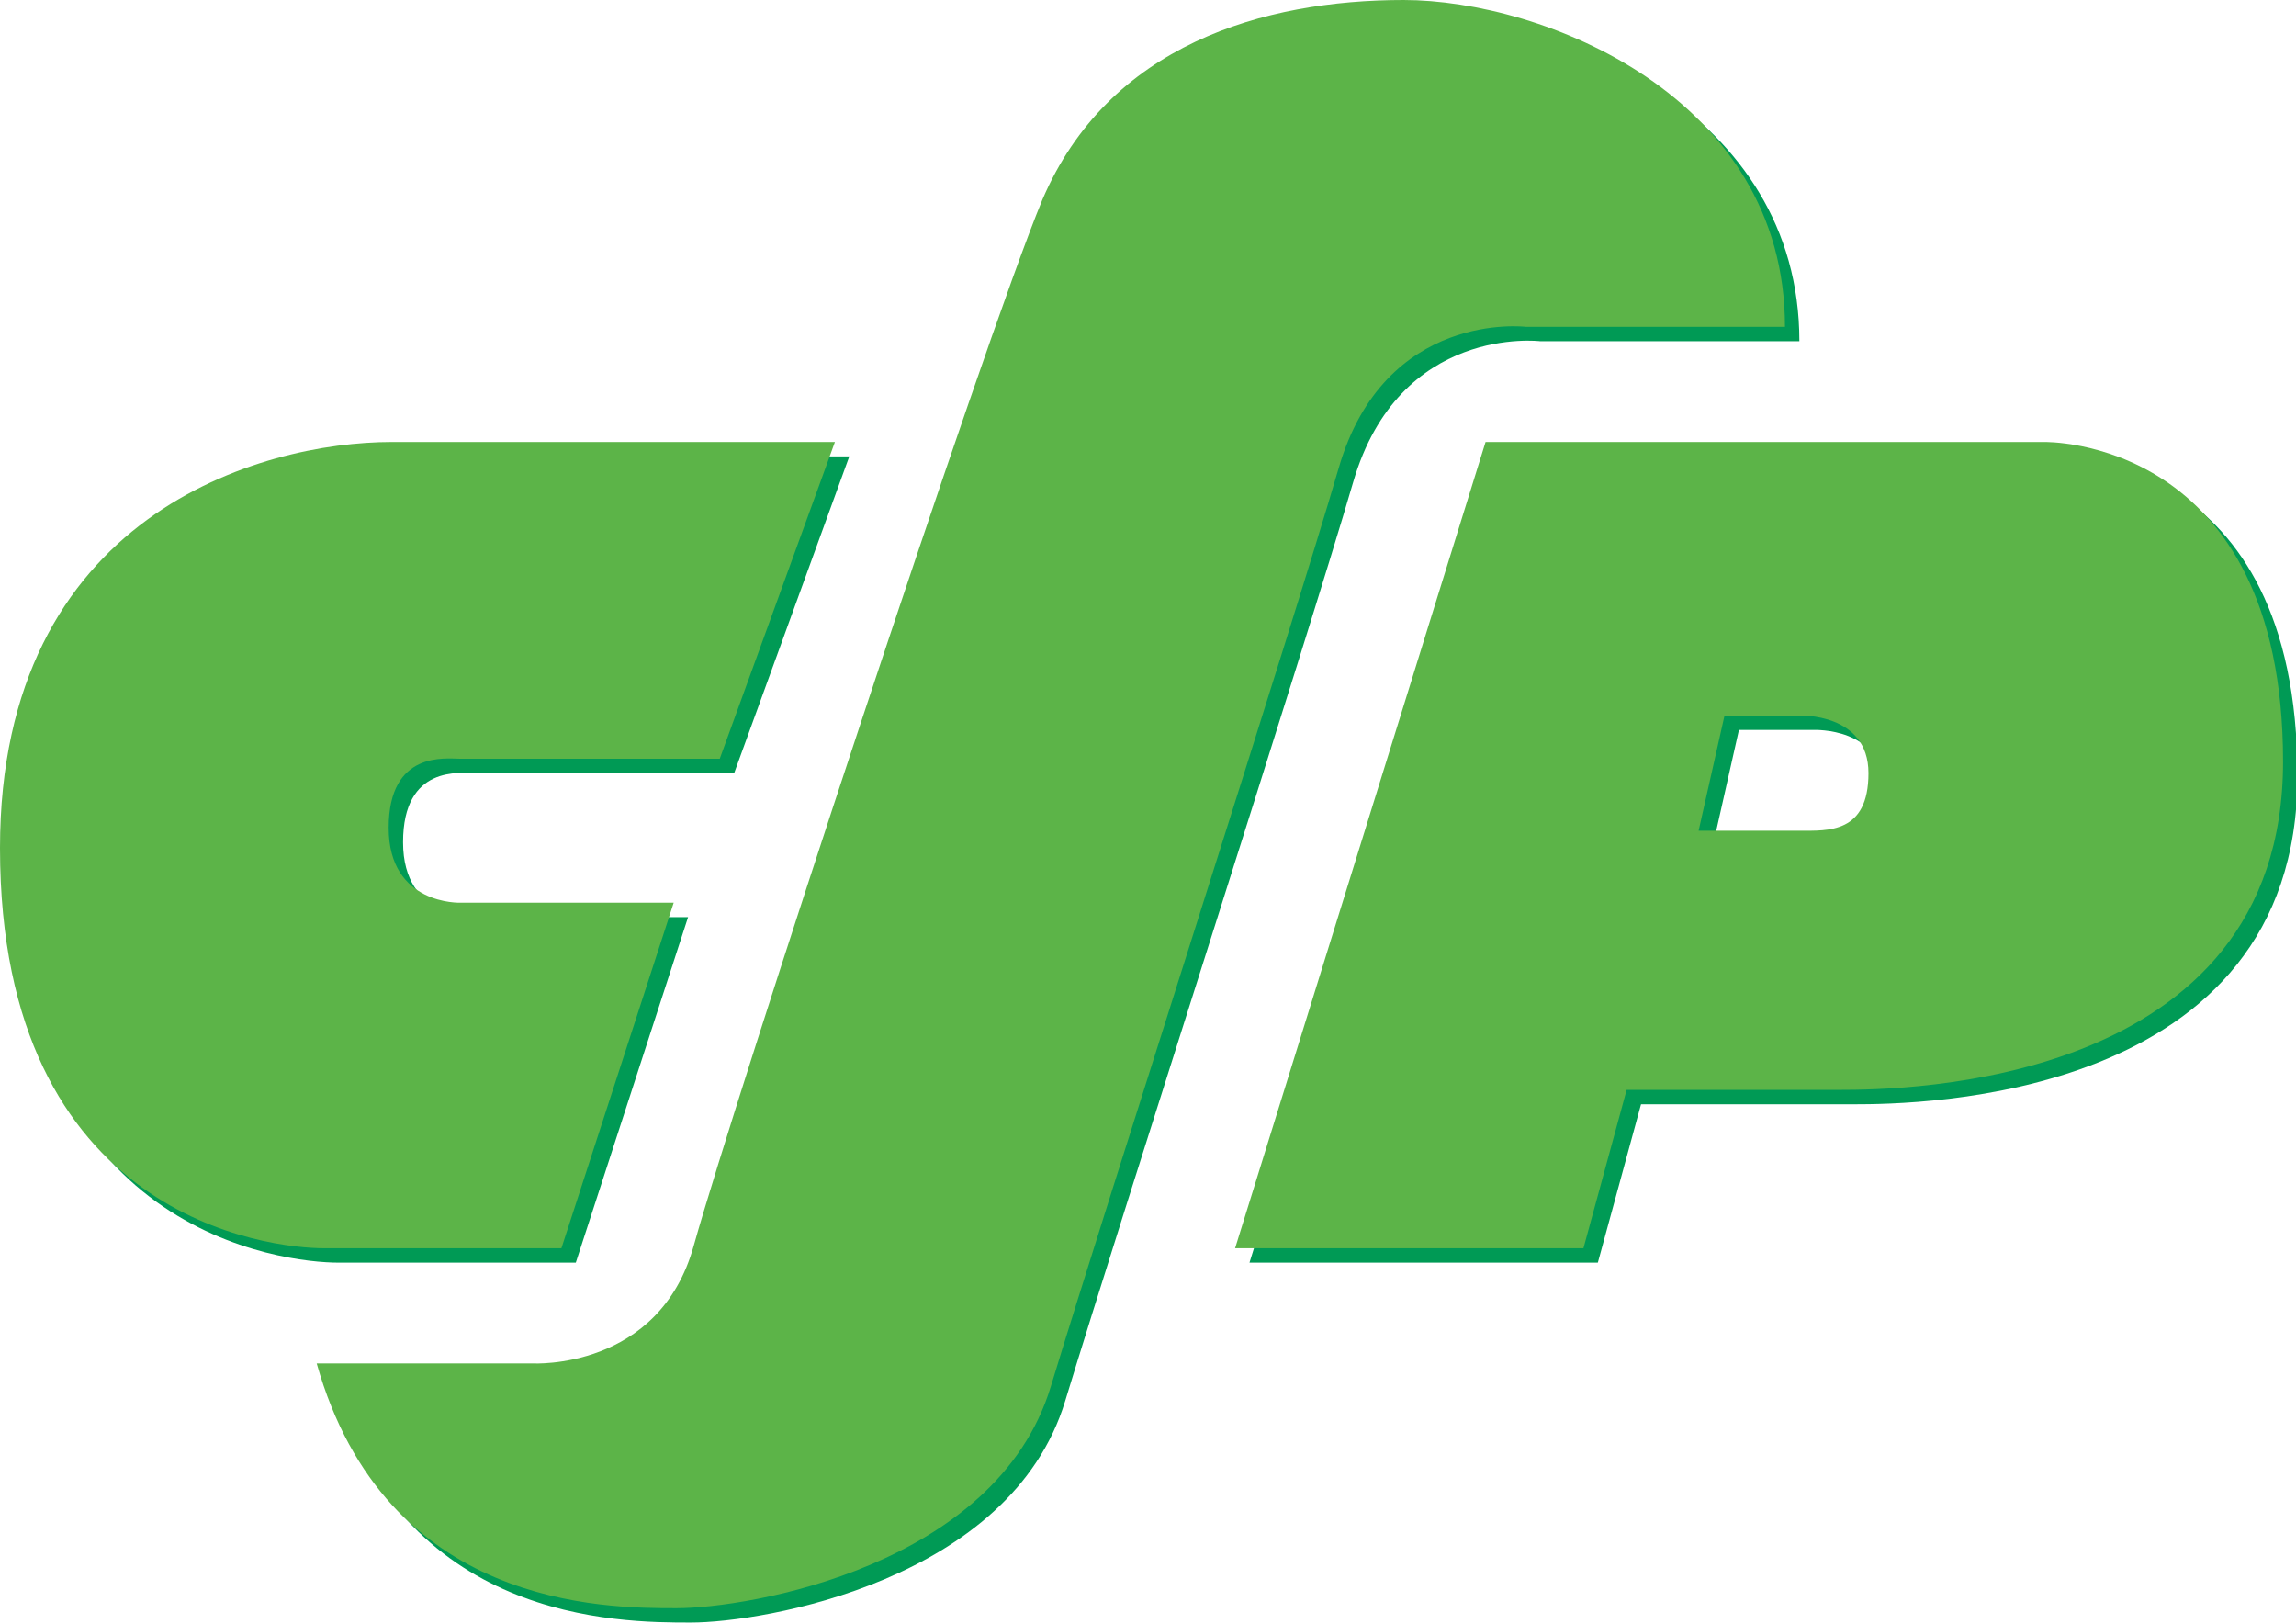
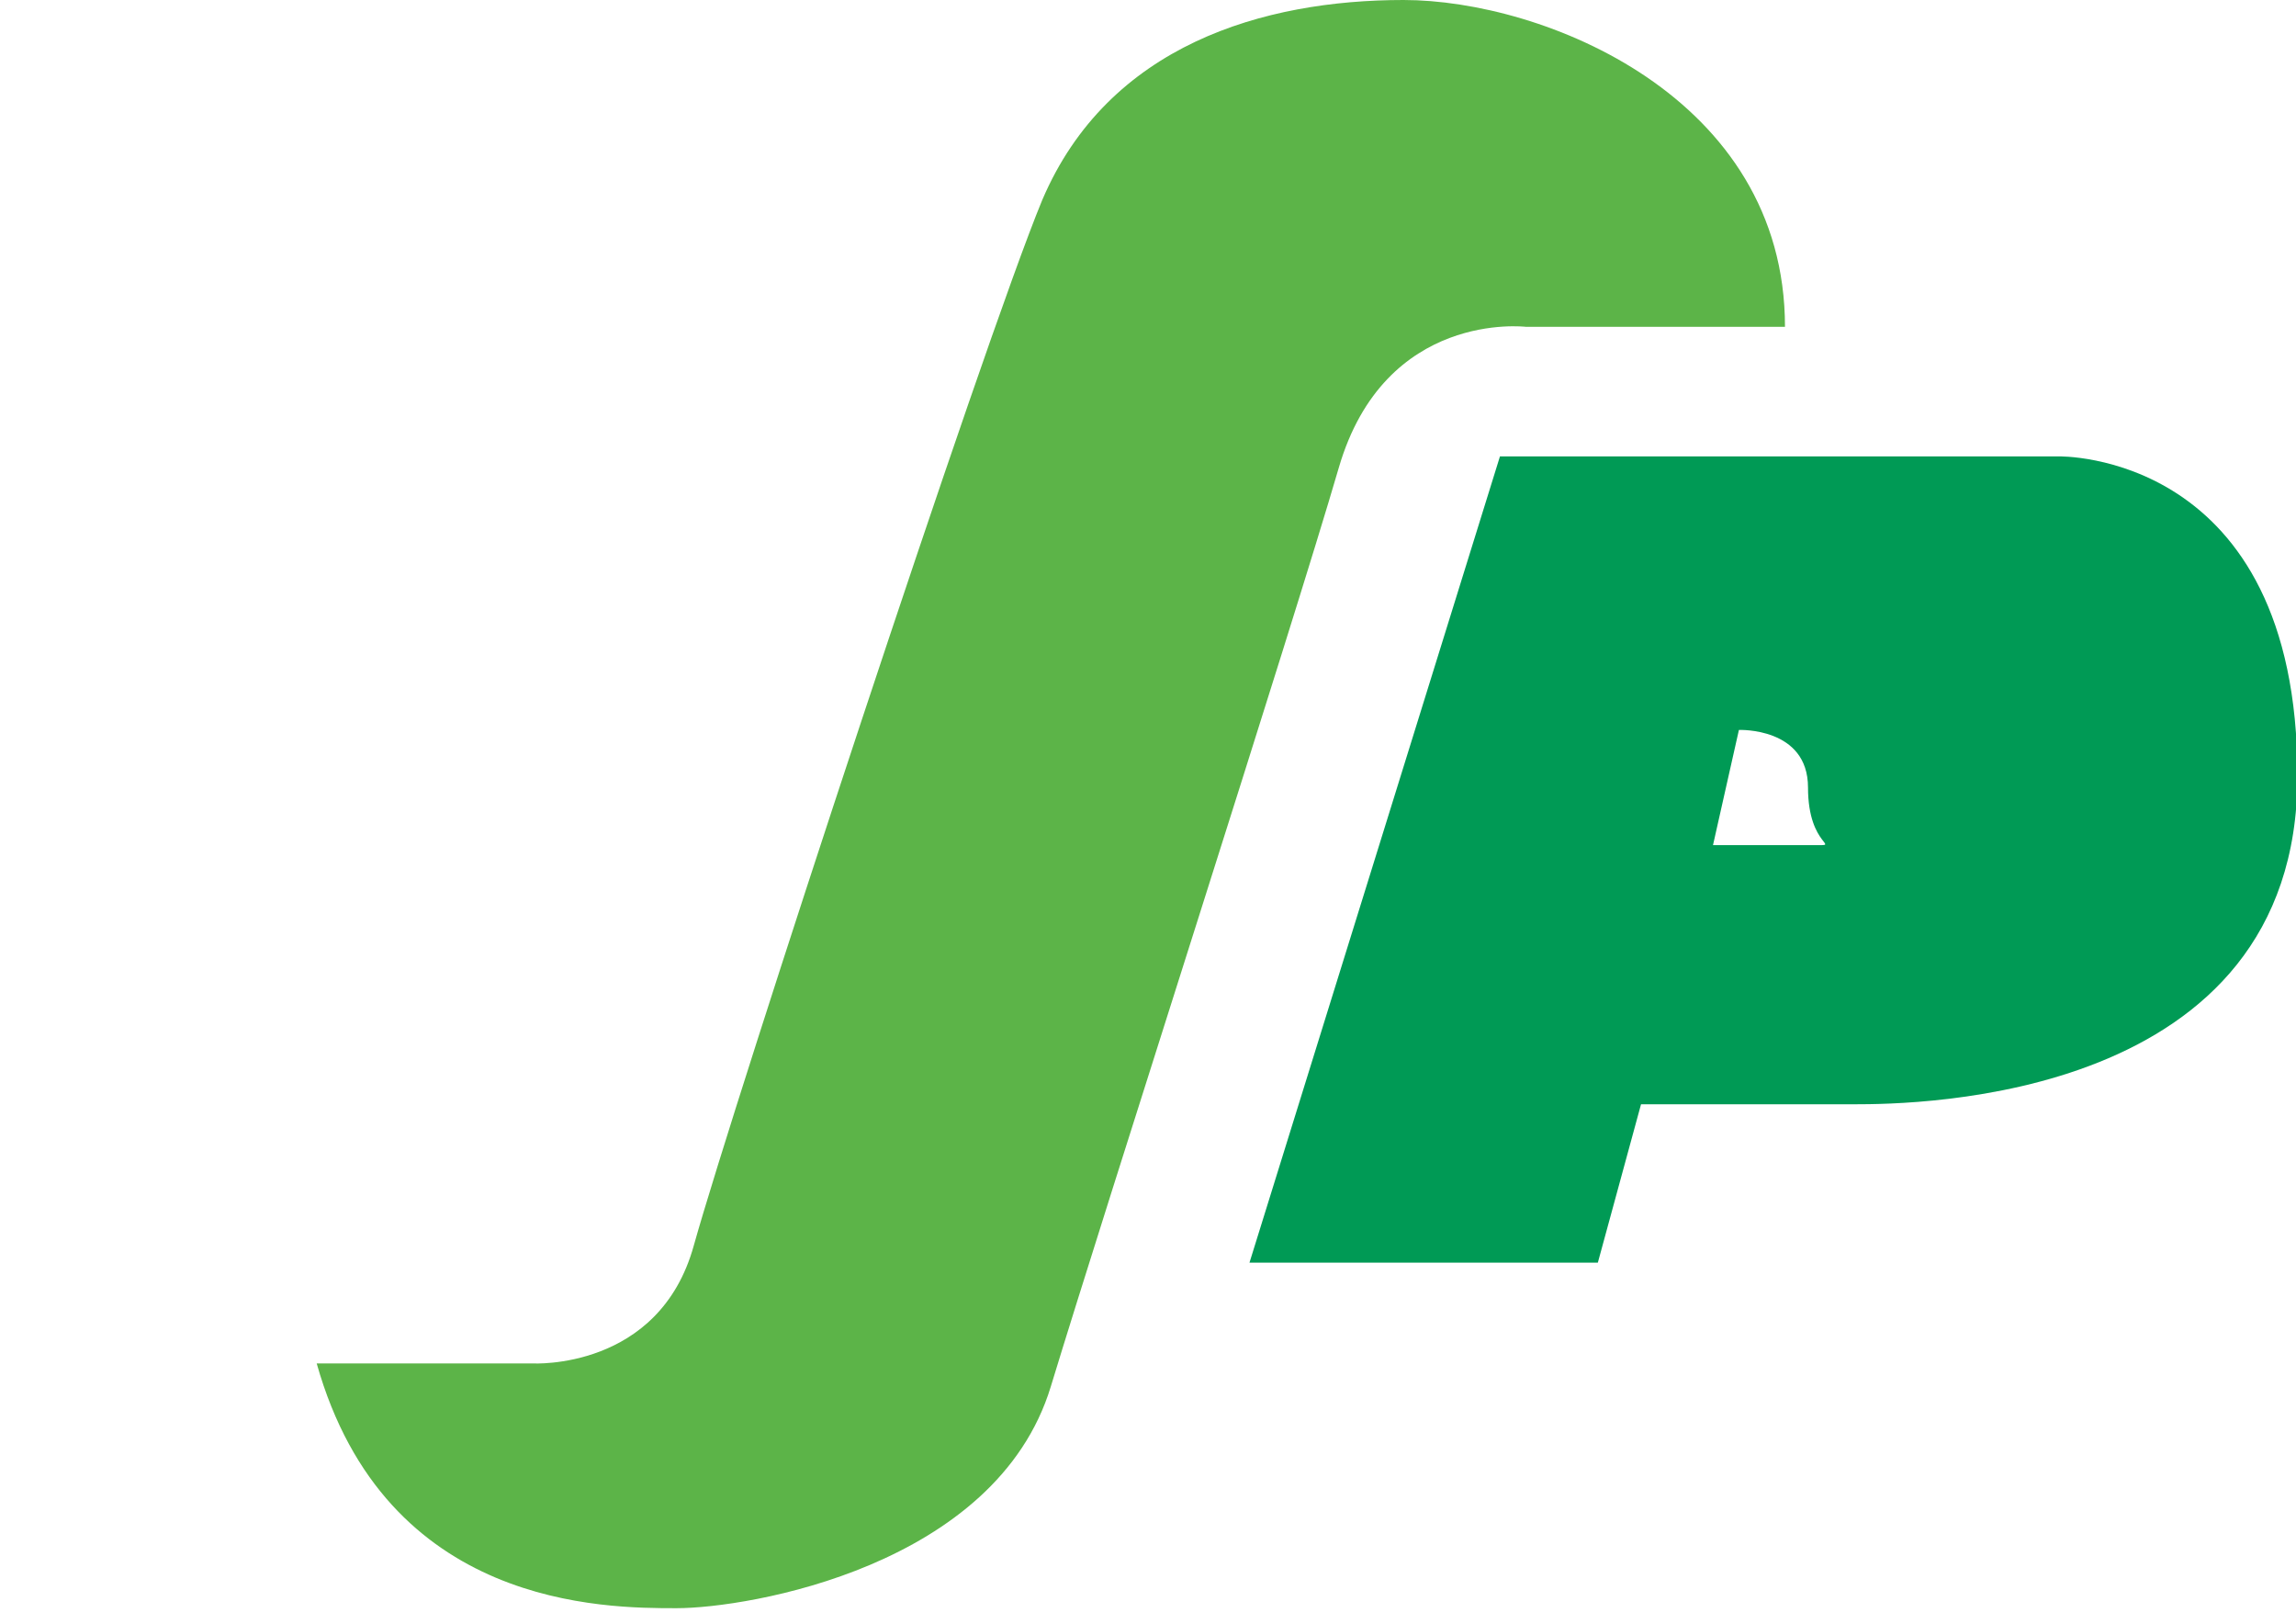
<svg xmlns="http://www.w3.org/2000/svg" version="1.1" x="0px" y="0px" width="159.5px" height="112.8px" viewBox="0 0 159.5 112.8" style="enable-background:new 0 0 159.5 112.8;" xml:space="preserve">
  <style type="text/css"> .st0{fill:#009A55;} .st1{fill:#5CB448;} </style>
  <g id="Calque_2">
-     <path class="st0" d="M59,31.7c0,0-26.5,0-30.8,0c-9,0-27.2,5-27.2,28.2c0,25.8,18.8,27.8,22.5,27.8c9,0,16.5,0,16.5,0l7.8-24H33 c0,0-5,0.2-5-5.2s4-4.8,5-4.8s18,0,18,0L59,31.7z" />
-     <path class="st0" d="M23,95.7h15c0,0,8.8,0.5,11.2-8.2c2.8-10,20.1-62.7,24.2-72.6C78,4.1,88.8,1,98.5,1S125,7.7,125,23.7h-18 c0,0-9.8-1.2-13,9.8S77.8,84.8,74,97.3s-21,15.4-26,15.4S27.8,112.7,23,95.7z" />
-     <path class="st0" d="M143,31.7h-38.8l-17.4,56H111l3-11c0,0,10.5,0,14.8,0s30.8-0.2,30.8-22.8S143,31.7,143,31.7z M126,58.7 c-2,0-7,0-7,0l1.8-8h5.2c0,0,4.8-0.2,4.8,4S128,58.7,126,58.7z" />
+     <path class="st0" d="M143,31.7h-38.8l-17.4,56H111l3-11c0,0,10.5,0,14.8,0s30.8-0.2,30.8-22.8S143,31.7,143,31.7z M126,58.7 c-2,0-7,0-7,0l1.8-8c0,0,4.8-0.2,4.8,4S128,58.7,126,58.7z" />
  </g>
  <g id="Calque_3">
-     <path class="st1" d="M58,30.7c0,0-26.5,0-30.8,0c-9,0-27.2,5-27.2,28.2c0,25.8,18.8,27.8,22.5,27.8c9,0,16.5,0,16.5,0l7.8-24H32 c0,0-5,0.2-5-5.2s4-4.8,5-4.8s18,0,18,0L58,30.7z" />
    <path class="st1" d="M22,94.7h15c0,0,8.8,0.5,11.2-8.2c2.8-10,20.1-62.7,24.2-72.6C77,3.1,87.8,0,97.5,0S124,6.7,124,22.7h-18 c0,0-9.8-1.2-13,9.8S76.8,83.8,73,96.3s-21,15.4-26,15.4S26.8,111.7,22,94.7z" />
-     <path class="st1" d="M142,30.7h-38.8l-17.4,56H110l3-11c0,0,10.5,0,14.8,0s30.8-0.2,30.8-22.8S142,30.7,142,30.7z M125,57.7 c-2,0-7,0-7,0l1.8-8h5.2c0,0,4.8-0.2,4.8,4S127,57.7,125,57.7z" />
  </g>
</svg>